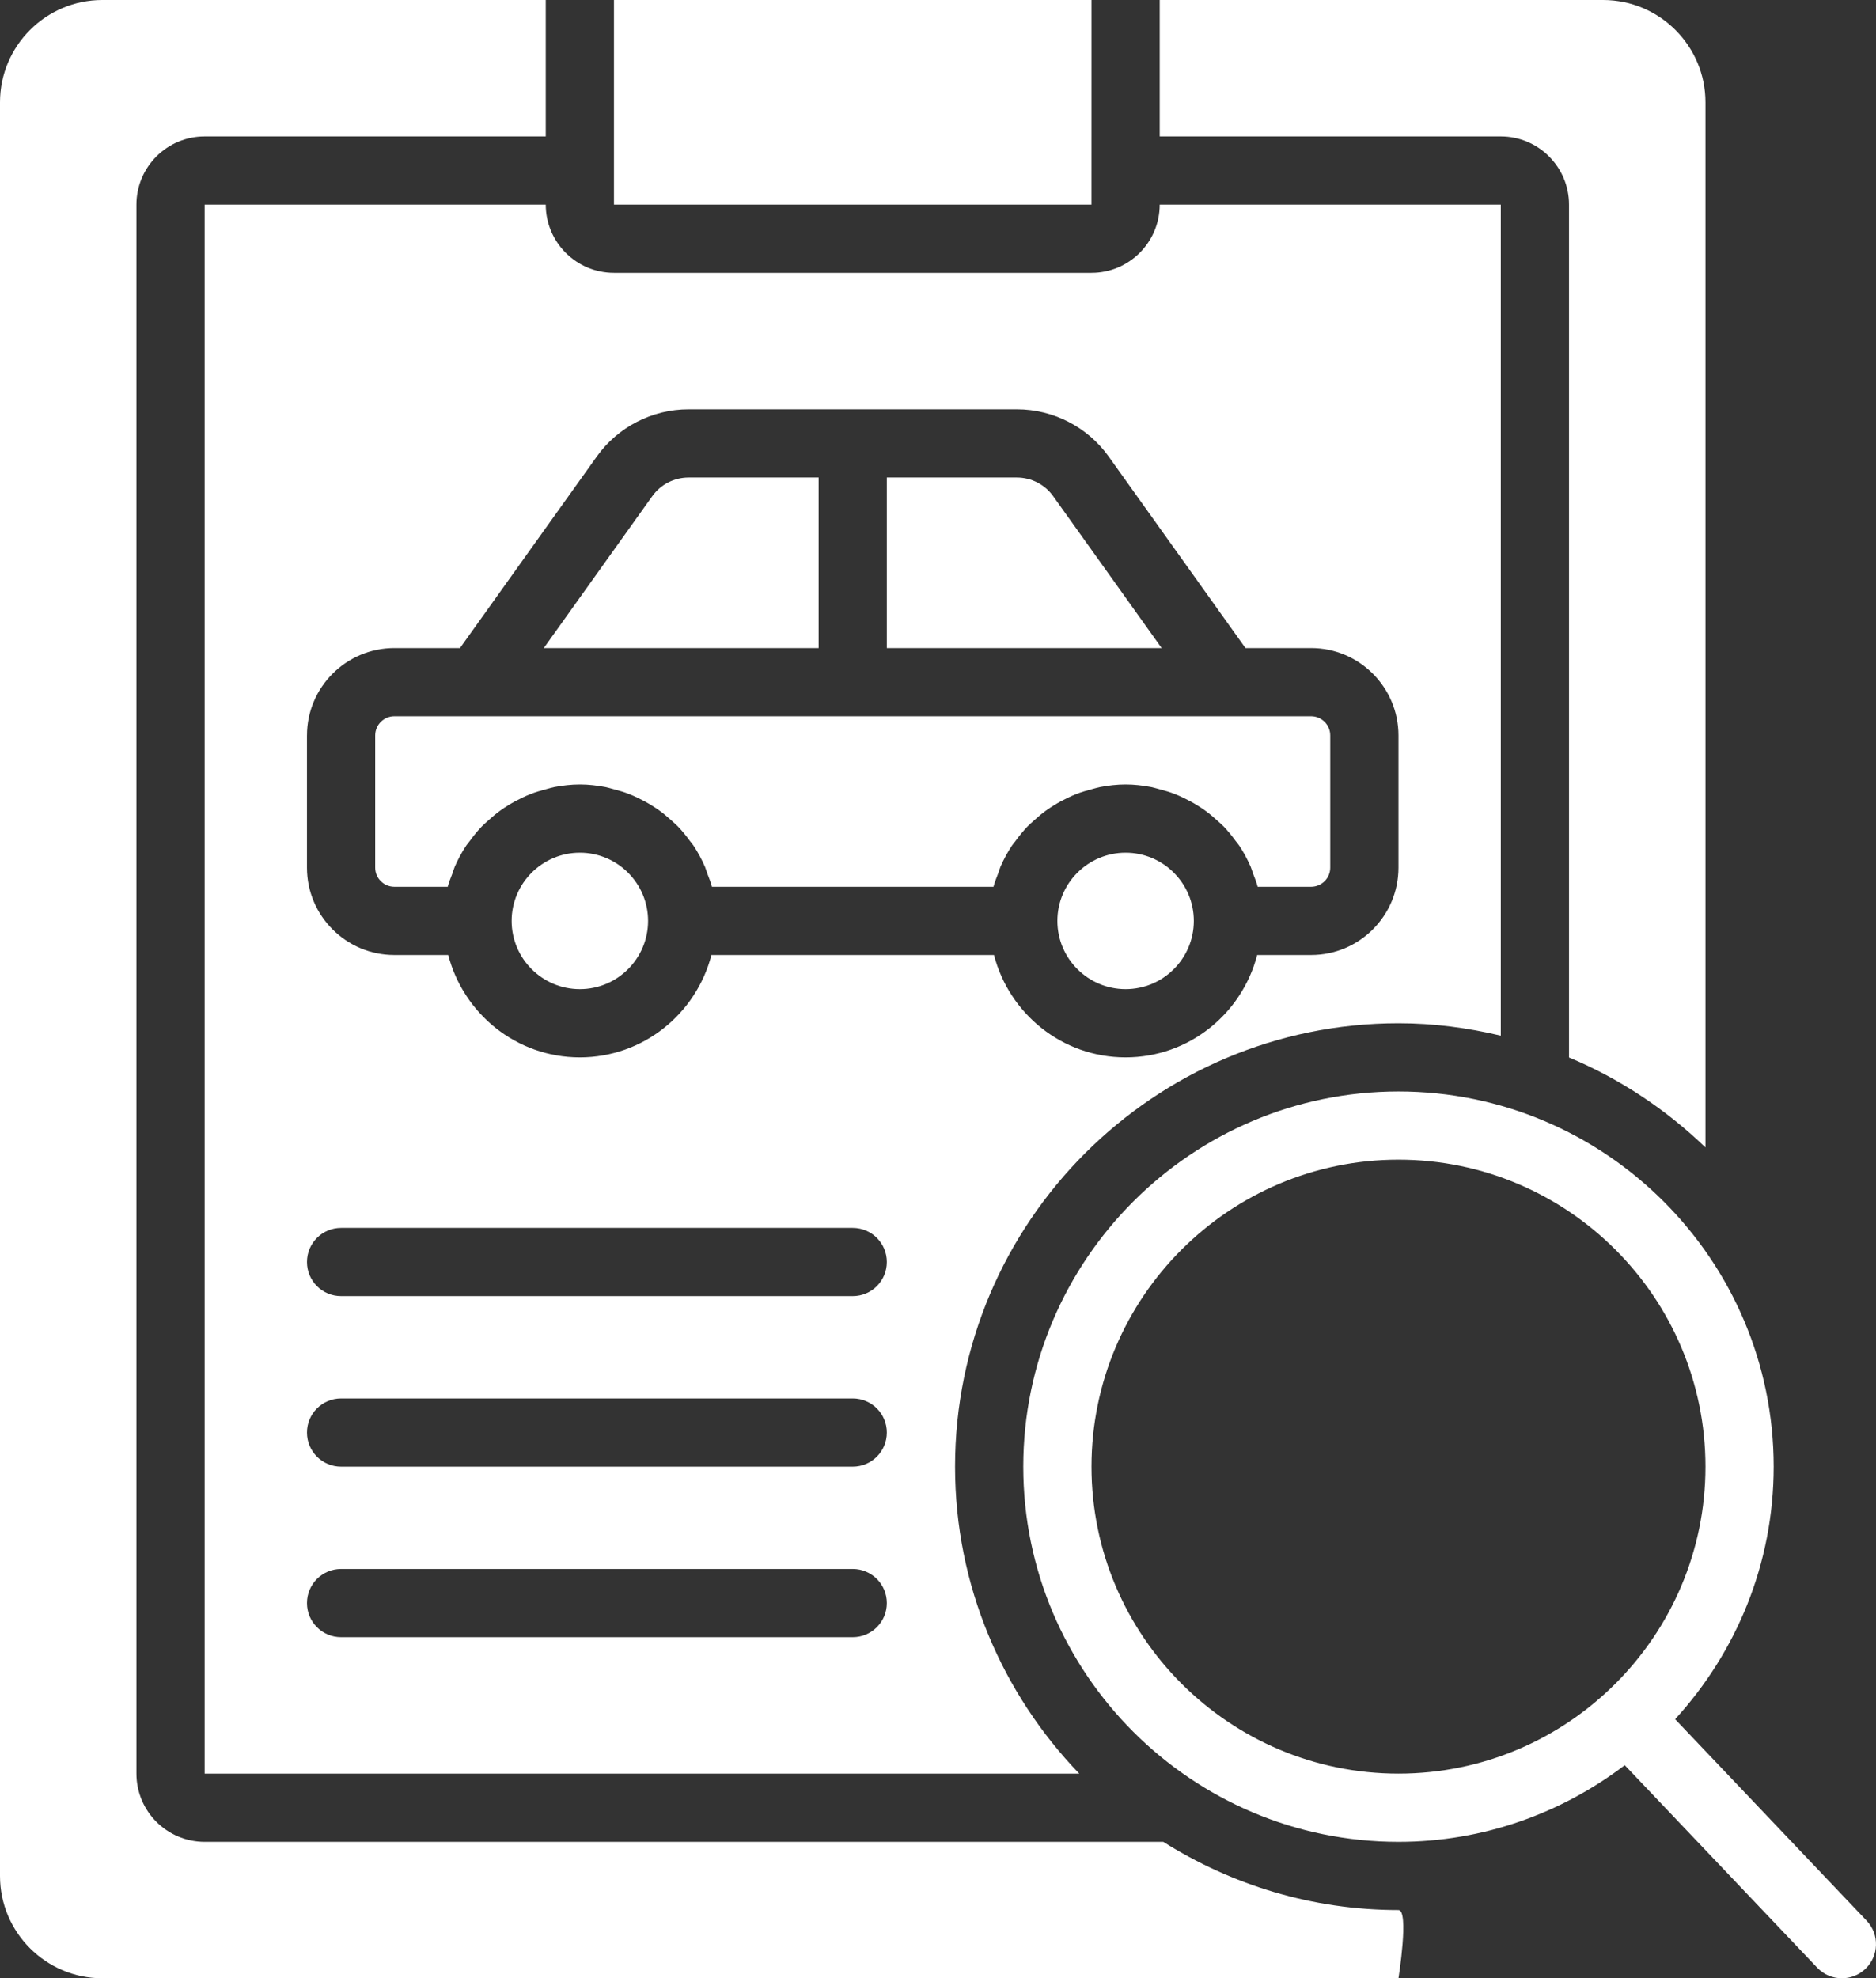
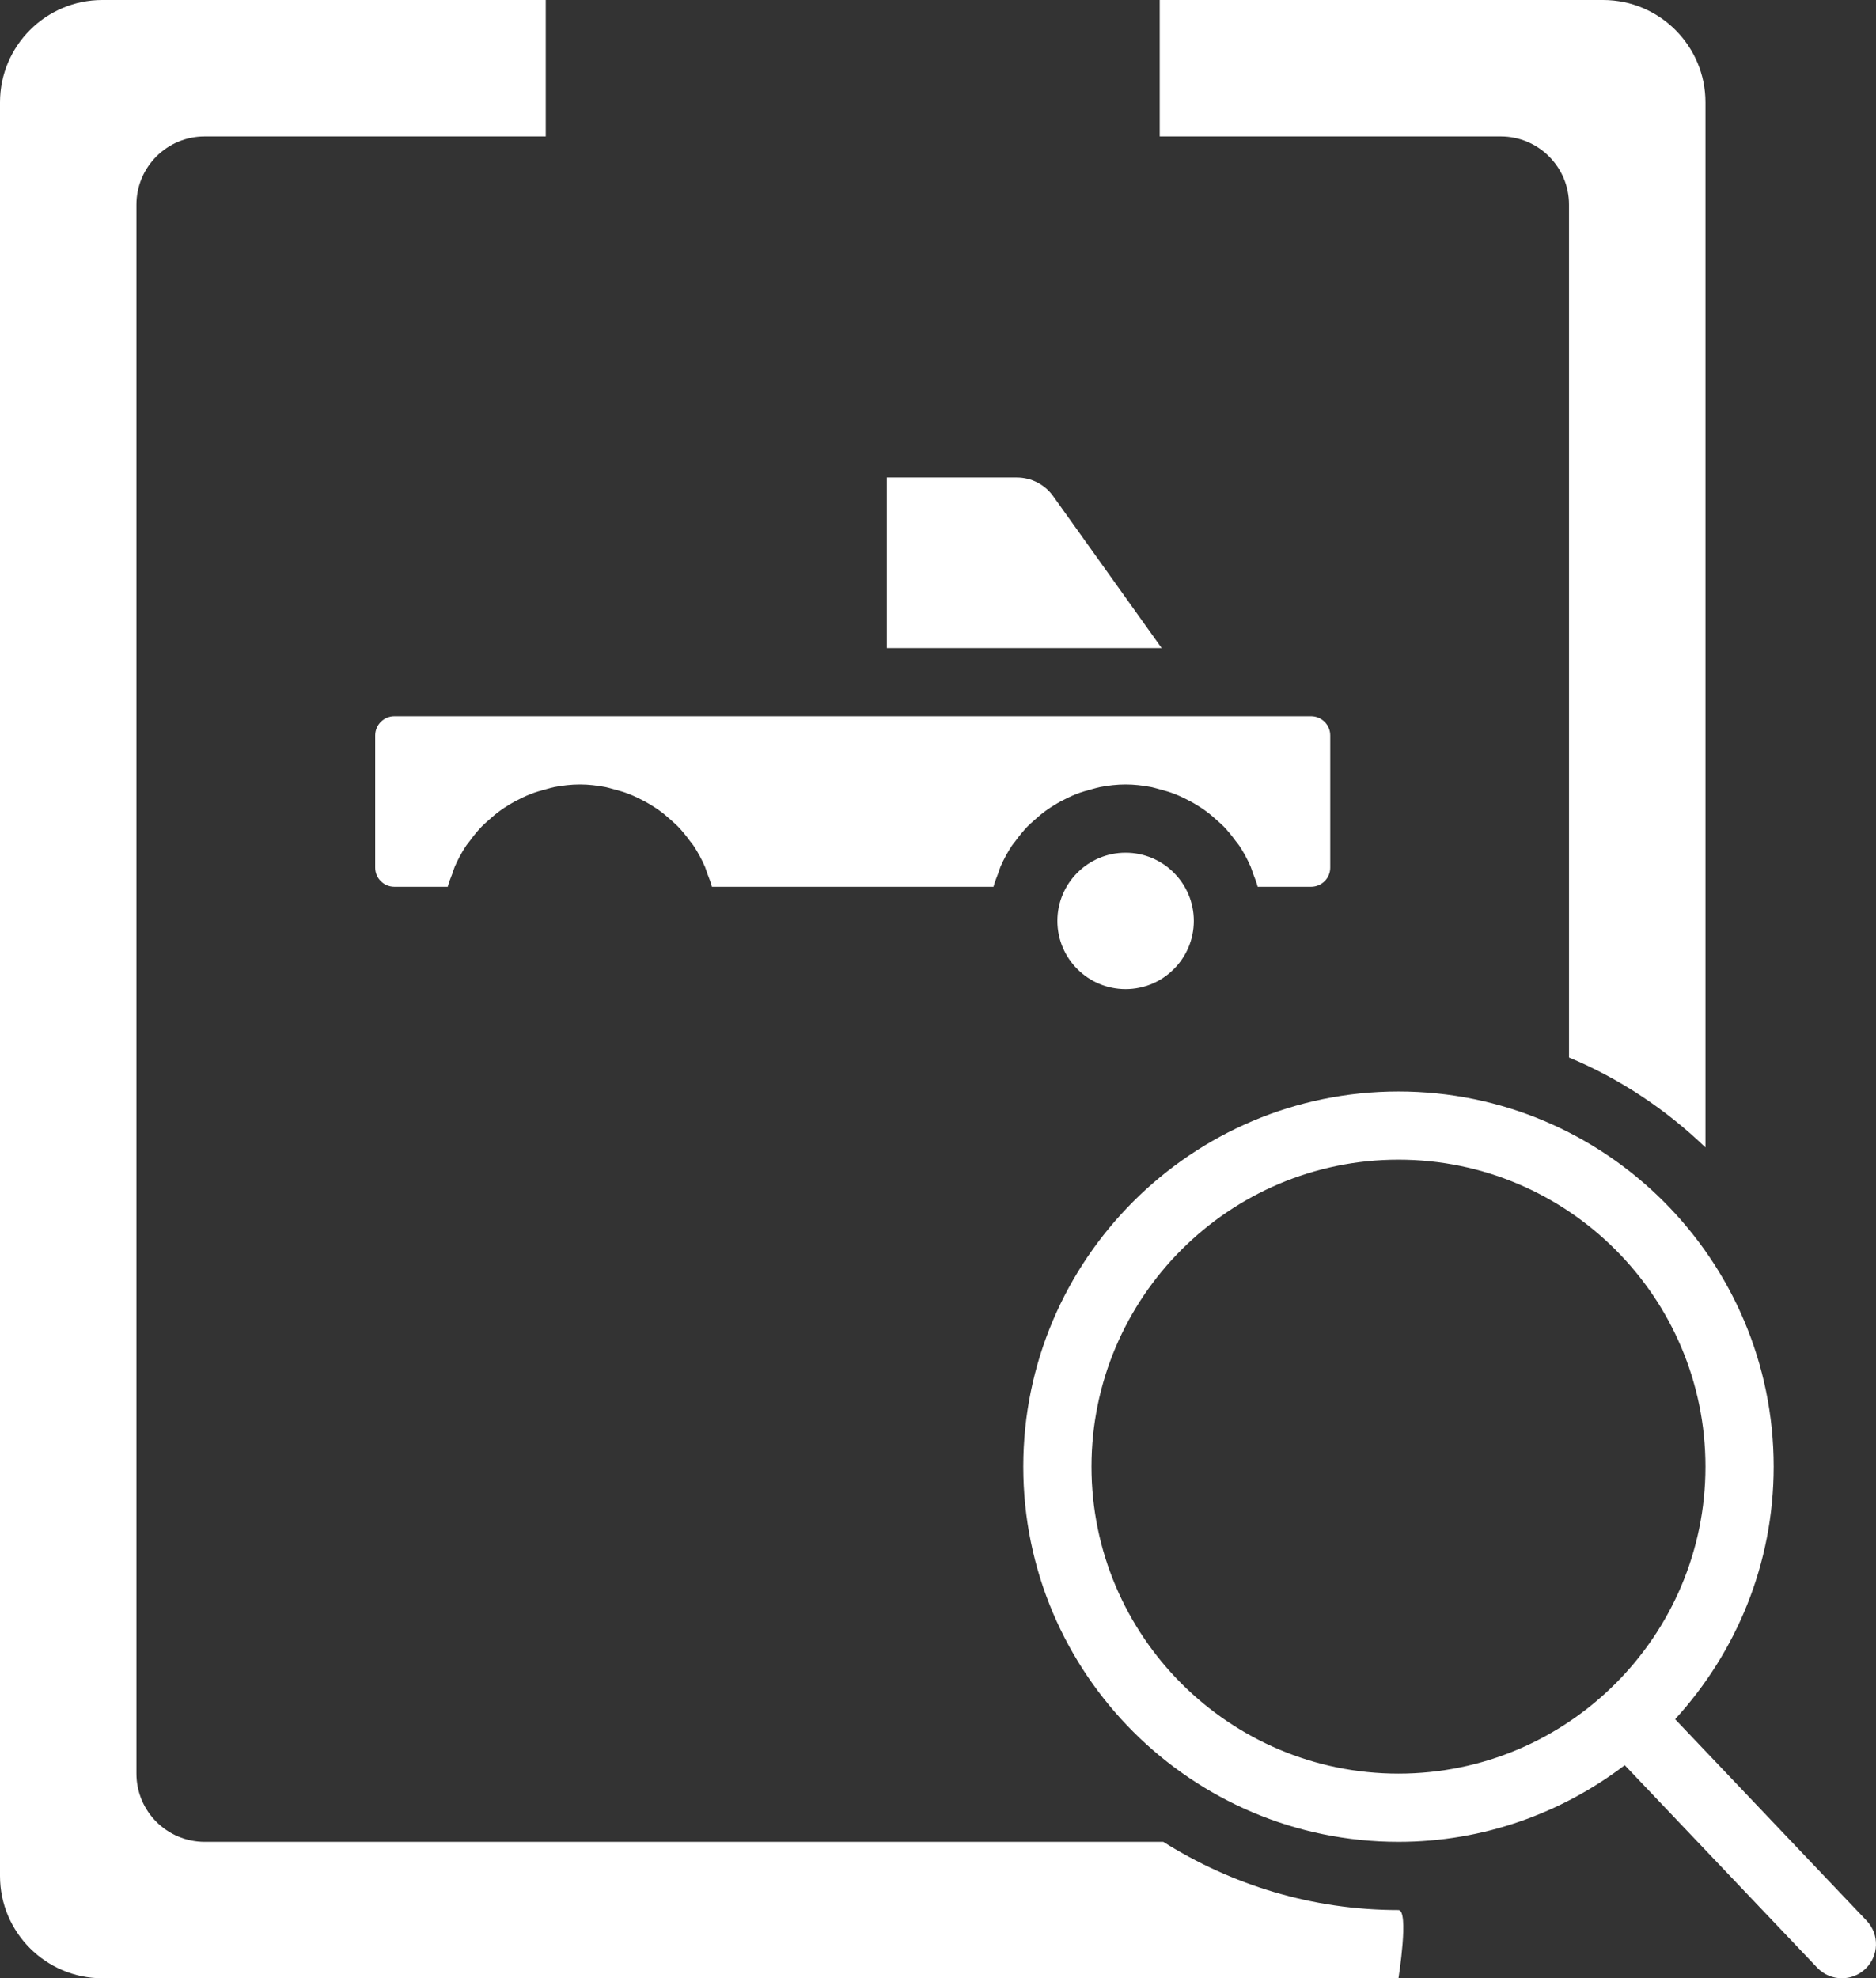
<svg xmlns="http://www.w3.org/2000/svg" width="110" height="116" viewBox="0 0 110 116" fill="none">
  <rect x="0" y="0" width="110" height="116" fill="#333333" stroke="none" />
  <path d="M23.124 51.999H26.254C26.324 51.727 26.432 51.471 26.53 51.211C26.578 51.083 26.61 50.949 26.664 50.825C26.856 50.385 27.082 49.965 27.346 49.569C27.406 49.481 27.48 49.405 27.542 49.319C27.76 49.017 27.992 48.729 28.25 48.461C28.368 48.339 28.496 48.233 28.62 48.119C28.85 47.909 29.084 47.709 29.338 47.527C29.486 47.419 29.638 47.321 29.794 47.225C30.052 47.063 30.318 46.921 30.594 46.789C30.76 46.711 30.922 46.633 31.092 46.567C31.398 46.447 31.714 46.355 32.038 46.271C32.194 46.233 32.342 46.181 32.5 46.151C32.988 46.059 33.486 45.999 34 45.999C34.514 45.999 35.012 46.059 35.5 46.151C35.658 46.181 35.806 46.233 35.962 46.271C36.286 46.355 36.602 46.447 36.908 46.567C37.078 46.633 37.239 46.711 37.406 46.789C37.681 46.921 37.947 47.063 38.206 47.225C38.362 47.321 38.514 47.419 38.662 47.527C38.916 47.709 39.15 47.909 39.38 48.119C39.504 48.233 39.632 48.339 39.75 48.461C40.008 48.729 40.24 49.017 40.458 49.319C40.52 49.405 40.593 49.481 40.654 49.569C40.917 49.965 41.144 50.385 41.336 50.825C41.389 50.949 41.422 51.083 41.469 51.211C41.568 51.471 41.675 51.727 41.745 51.999H58.253C58.323 51.727 58.431 51.471 58.529 51.211C58.577 51.083 58.609 50.949 58.663 50.825C58.855 50.385 59.081 49.965 59.345 49.569C59.405 49.481 59.479 49.405 59.541 49.319C59.759 49.017 59.991 48.729 60.249 48.461C60.367 48.339 60.495 48.233 60.619 48.119C60.849 47.909 61.083 47.709 61.337 47.527C61.485 47.419 61.637 47.321 61.793 47.225C62.051 47.063 62.317 46.921 62.593 46.789C62.759 46.711 62.921 46.633 63.091 46.567C63.397 46.447 63.713 46.355 64.037 46.271C64.193 46.233 64.341 46.181 64.499 46.151C64.987 46.059 65.485 45.999 65.999 45.999C66.513 45.999 67.011 46.059 67.499 46.151C67.657 46.181 67.805 46.233 67.961 46.271C68.285 46.355 68.601 46.447 68.907 46.567C69.077 46.633 69.239 46.711 69.405 46.789C69.681 46.921 69.947 47.063 70.205 47.225C70.361 47.321 70.513 47.419 70.661 47.527C70.915 47.709 71.149 47.909 71.379 48.119C71.503 48.233 71.631 48.339 71.749 48.461C72.007 48.729 72.239 49.017 72.457 49.319C72.519 49.405 72.593 49.481 72.653 49.569C72.917 49.965 73.143 50.385 73.335 50.825C73.389 50.949 73.421 51.083 73.469 51.211C73.567 51.471 73.675 51.727 73.745 51.999H76.875C77.495 51.999 77.999 51.497 77.999 50.877V43.123C77.999 42.503 77.495 41.999 76.875 41.999H71.999H28H23.124C22.504 41.999 22 42.503 22 43.123V50.877C22 51.497 22.504 51.999 23.124 51.999Z" fill="white" />
  <path d="M61.752 29.092C61.264 28.408 60.468 28 59.628 28H52V38H68.114L61.752 29.092Z" fill="white" />
-   <path d="M48 28H40.374C39.532 28 38.736 28.408 38.248 29.092L31.886 38H48L48 28Z" fill="white" />
-   <path d="M34 50C31.794 50 30 51.794 30 54C30 56.206 31.794 58 34 58C36.206 58 38 56.206 38 54C38 51.794 36.206 50 34 50Z" fill="white" />
  <path d="M66 50C63.794 50 62 51.794 62 54C62 56.206 63.794 58 66 58C68.206 58 70 56.206 70 54C70 51.794 68.206 50 66 50Z" fill="white" />
-   <path d="M64 0H36V10V12H63.998L64 0Z" fill="white" />
  <path d="M92 12V62.006C94.994 63.258 97.696 65.064 100 67.282V6C100 2.692 97.308 0 94 0H68V8H88C90.206 8 92 9.794 92 12Z" fill="white" />
  <path d="M82 112C76.93 112 72.212 110.52 68.208 108H12C9.794 108 8 106.206 8 104V12C8 9.794 9.794 8 12 8H32V0H6C2.692 0 0 2.692 0 6V110C0 113.308 2.692 116 6 116H82C82 116 82.636 112 82 112Z" fill="white" />
-   <path d="M12 104H63.282C58.784 99.324 56 92.986 56 86C56 71.664 67.664 60 82 60C84.068 60 86.07 60.268 88 60.728V12H68C68 14.206 66.204 16 64 16H36C33.794 16 32 14.206 32 12H12V104ZM18 43.124C18 40.3 20.298 38 23.122 38H26.972L34.994 26.768C36.232 25.036 38.242 24 40.372 24H59.626C61.758 24 63.768 25.036 65.006 26.768L73.028 38H76.876C79.701 38 81.999 40.3 81.999 43.124V50.878C81.999 53.702 79.701 56 76.876 56H73.715C72.821 59.442 69.718 62 65.999 62C62.281 62 59.177 59.442 58.283 56H41.715C40.821 59.442 37.717 62 33.999 62C30.281 62 27.177 59.442 26.283 56H23.121C20.297 56 17.999 53.702 17.999 50.878V43.124H18ZM20 72H50C51.106 72 52 72.894 52 74C52 75.106 51.106 76 50 76H20C18.894 76 18 75.106 18 74C18 72.894 18.894 72 20 72ZM20 82H50C51.106 82 52 82.894 52 84C52 85.106 51.106 86 50 86H20C18.894 86 18 85.106 18 84C18 82.894 18.894 82 20 82ZM20 92H50C51.106 92 52 92.894 52 94C52 95.106 51.106 96 50 96H20C18.894 96 18 95.106 18 94C18 92.894 18.894 92 20 92Z" fill="white" />
  <path d="M109.45 112.624L98.222 100.81C101.798 96.896 104 91.708 104 86C104 73.87 94.13 64 82 64C69.87 64 60 73.87 60 86C60 98.13 69.87 108 82 108C86.986 108 91.574 106.314 95.268 103.506L106.55 115.376C106.944 115.792 107.47 116 108 116C108.496 116 108.99 115.818 109.376 115.45C110.178 114.69 110.21 113.422 109.45 112.624ZM82 104C72.074 104 64 95.926 64 86C64 76.074 72.074 68 82 68C91.926 68 100 76.074 100 86C100 95.926 91.926 104 82 104Z" fill="white" />
</svg>